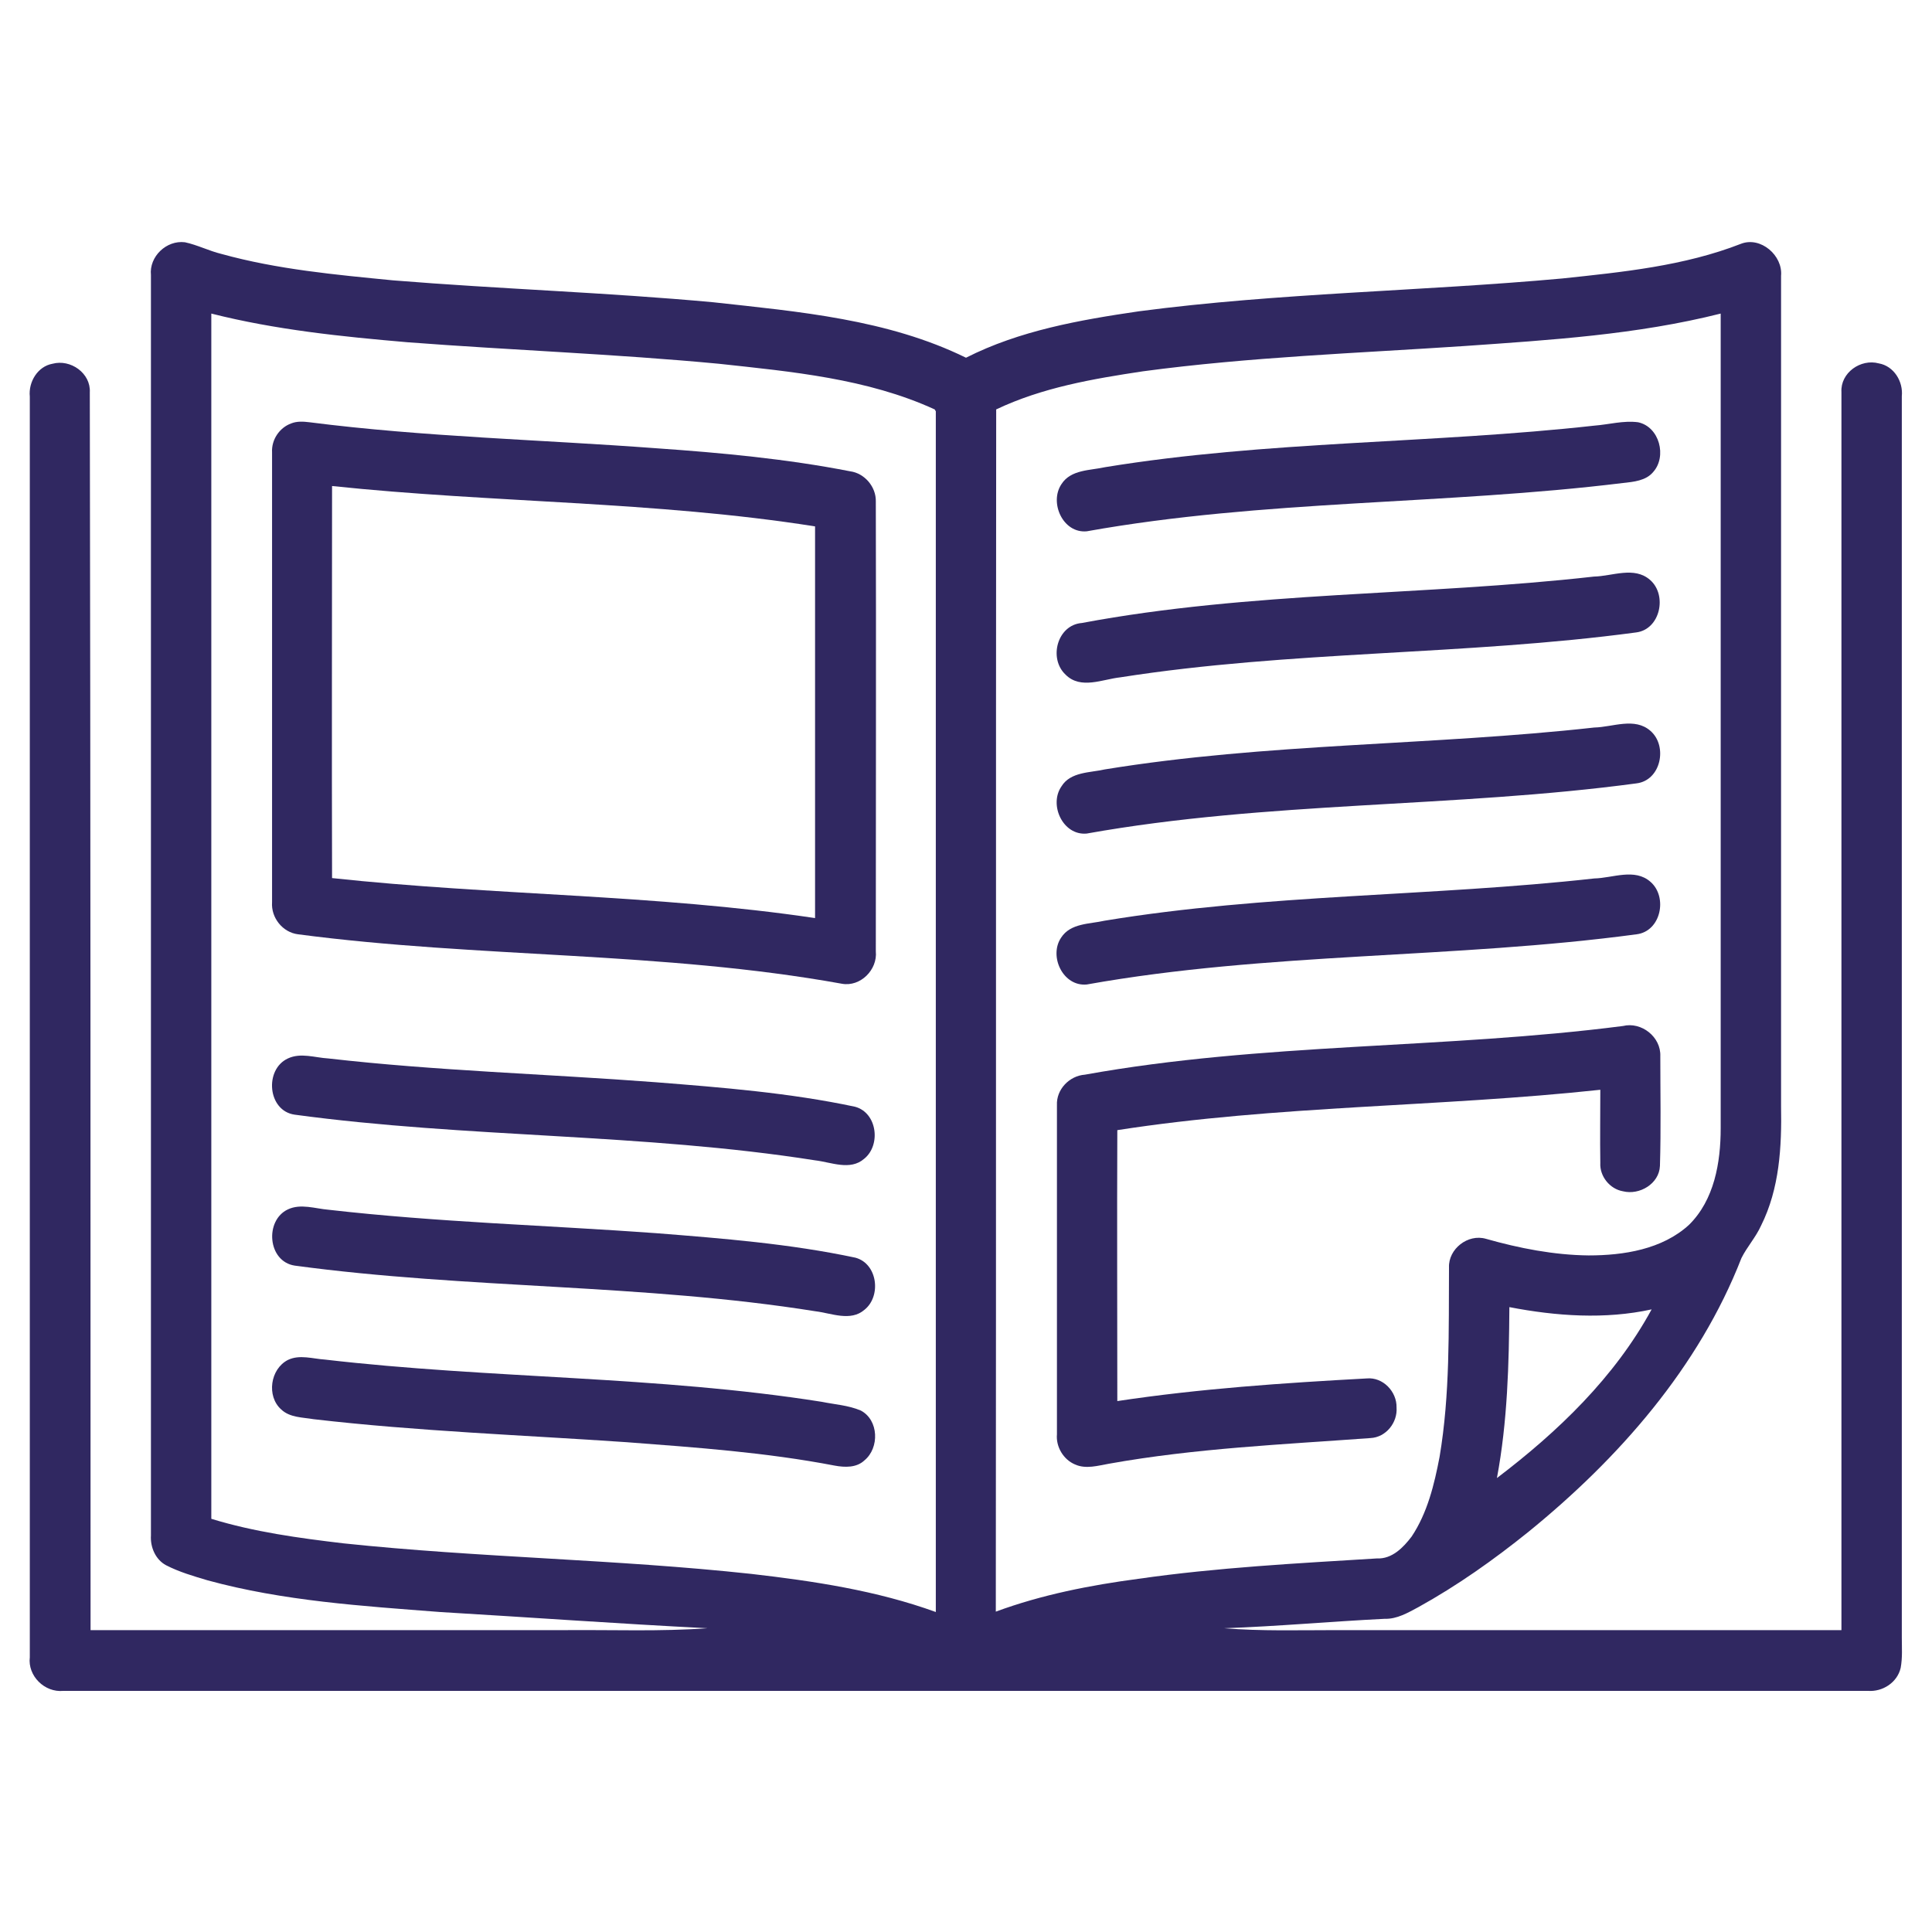
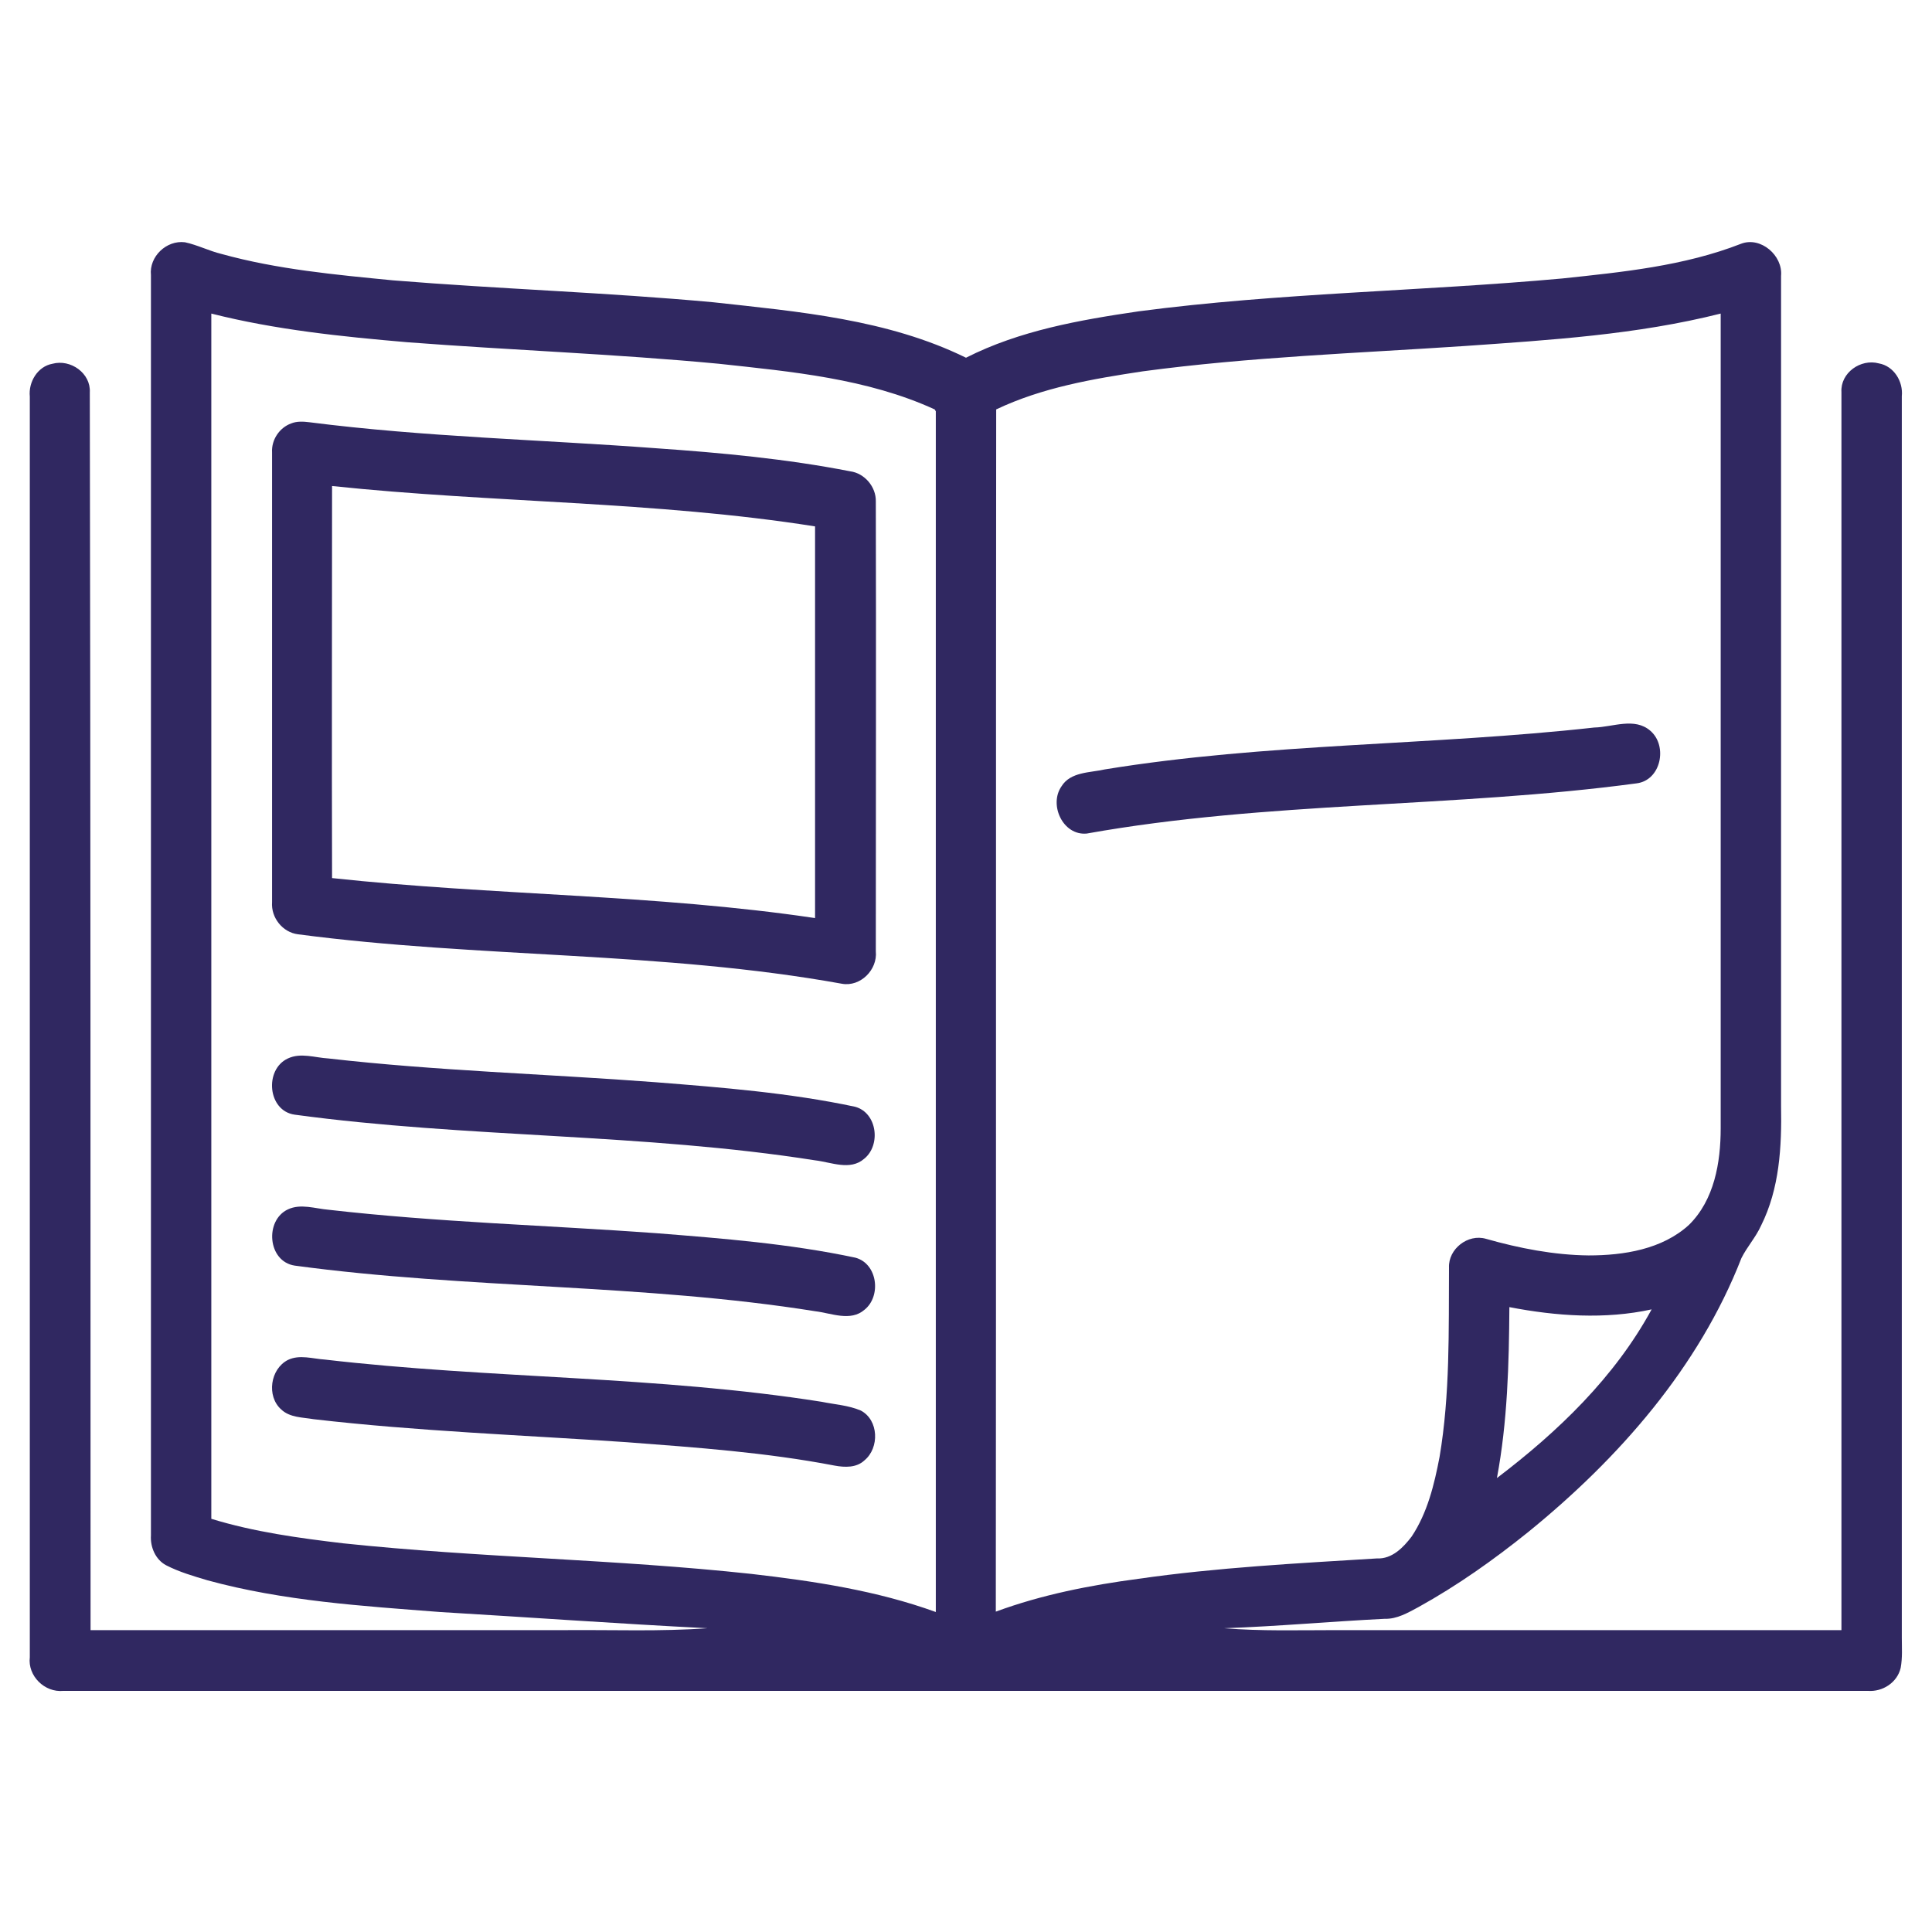
<svg xmlns="http://www.w3.org/2000/svg" version="1.1" id="katman_1" x="0px" y="0px" viewBox="0 0 512 512" style="enable-background:new 0 0 512 512;" xml:space="preserve">
  <style type="text/css">
	.st0{fill:#302861;}
</style>
  <g>
    <path class="st0" d="M40,72.9c-0.5-4.9,4.1-9.3,9-8.7c3.3,0.7,6.4,2.3,9.7,3.1c14.8,4.1,30.2,5.5,45.5,7   c28.3,2.3,56.6,3.2,84.8,5.8c22.7,2.5,46.2,4.5,67,14.7c14.2-7.2,30.1-10,45.8-12.3c37.2-4.9,74.8-5.3,112.2-8.7   c16-1.7,32.3-3.3,47.4-9.2c5.2-2,11.1,3.1,10.6,8.5c0,73.3,0,146.7,0,220c0.2,10.8-0.4,21.9-5.3,31.7c-1.4,3.1-3.7,5.6-5.2,8.6   C450.2,362.4,429,386.5,405,406c-9.2,7.4-18.8,14.2-29.1,19.9c-2.8,1.5-5.7,3.2-8.9,3.1c-14.2,0.7-28.4,2-42.6,2.5   c9.8,0.8,19.7,0.5,29.6,0.5c44.7,0,89.4,0,134,0c0-109.4,0-218.7,0-328.1c-0.3-5.1,5.1-8.9,9.9-7.6c4,0.7,6.5,4.8,6.1,8.7   c0,109.7,0,219.4,0,329c0,2.6,0.2,5.3-0.3,8c-0.9,3.9-4.8,6.4-8.7,6.1c-159.4,0-318.8,0-478.2,0c-5,0.5-9.5-4-8.9-8.9   c0-111.4,0-222.8,0-334.1c-0.4-3.9,2.1-8,6-8.7c4.8-1.3,10.2,2.5,9.9,7.6C24,213.2,24,322.6,24,432c42,0,84,0,126,0   c12.5-0.1,25,0.4,37.5-0.5c-23.7-1.2-47.3-2.9-70.9-4.3c-20.6-1.6-41.5-2.9-61.6-8.4c-3.7-1.1-7.5-2.2-11-4c-2.8-1.5-4.2-4.8-4-7.9   C40,295.6,40,184.3,40,72.9 M56,83.1c0,106.5,0,212.9,0,319.4c11.4,3.5,23.2,5.1,35,6.5c35.9,3.8,72.1,4.2,108.1,8.1   c16.5,1.9,33.2,4.4,48.9,10.1c0-106.1,0-212.1,0-318.2l-0.3-0.5c-17.9-8.2-37.9-10-57.2-12.1c-27.5-2.6-55-3.6-82.5-5.7   C90.5,89.2,73,87.4,56,83.1 M388.1,91.7c-28.4,1.9-56.9,2.9-85.2,6.7c-13.3,2-26.7,4.3-38.9,10.1c-0.1,106.2,0,212.4-0.1,318.6   c12.2-4.5,25-7,37.8-8.7c20.9-3,42.1-4.1,63.2-5.4c4,0.2,7-2.9,9.2-5.8c4.2-6.3,6-13.8,7.4-21.1c2.8-16.6,2.4-33.5,2.5-50.2   c-0.2-4.9,5-9,9.8-7.6c8.8,2.5,18,4.3,27.2,4.4c9.3,0,19.5-1.6,26.6-8.1c6.7-6.6,8.4-16.5,8.4-25.6c0-72,0-143.9,0-215.9   C433.8,88.7,410.9,90.1,388.1,91.7 M400,346.4c-0.1,15.1-0.5,30.4-3.3,45.3c16.2-12.3,31.2-26.7,41-44.7   C425.4,349.7,412.4,348.8,400,346.4z" />
    <path class="st0" d="M77.2,112.2c1.5-0.6,3.2-0.5,4.8-0.3c30.5,3.9,61.3,4.6,92,6.9c17.2,1.2,34.4,2.8,51.3,6.1   c3.8,0.5,6.9,4.1,6.8,8c0.1,39.7,0,79.4,0,119.2c0.5,4.9-4.1,9.5-9,8.6c-47.6-8.6-96.3-6.8-144.1-13.1c-4.1-0.5-7.2-4.4-6.9-8.5   c0-39.7,0-79.5,0-119.2C71.9,116.5,74.1,113.3,77.2,112.2 M88,128.8c0,34.6-0.1,69.3,0,103.9c42.6,4.6,85.6,4.3,128,10.6   c0-34.6,0-69.2,0-103.8C173.6,132.8,130.6,133.3,88,128.8z" />
-     <path class="st0" d="M422.5,112.8c3.9-0.3,7.7-1.4,11.6-0.9c5.7,1.2,7.7,9.1,4,13.2c-1.9,2.3-5.2,2.6-8,2.9   c-47.2,5.8-95.2,4.4-142.1,12.8c-6.3,0.6-10-7.6-6.7-12.5c2.5-3.9,7.6-3.6,11.6-4.5C335.7,116.8,379.3,117.6,422.5,112.8z" />
-     <path class="st0" d="M422.4,152.8c4.9-0.1,10.7-2.8,14.9,0.9c4.6,4,2.7,13.1-3.7,13.9c-45.4,6.1-91.5,4.8-136.7,11.9   c-4.7,0.5-10.5,3.3-14.5-0.7c-4.6-4.3-2.2-13.2,4.3-13.7C331.5,156.7,377.3,157.9,422.4,152.8z" />
    <path class="st0" d="M422.5,192.8c4.9-0.1,10.7-2.8,14.9,0.9c4.6,4,2.8,13.1-3.7,13.9c-48.4,6.5-97.6,4.7-145.7,13.3   c-6.3,0.6-10.1-7.6-6.7-12.5c2.4-3.9,7.6-3.6,11.5-4.5C335.7,196.9,379.3,197.6,422.5,192.8z" />
-     <path class="st0" d="M422.5,232.8c4.9-0.1,10.7-2.8,14.9,0.9c4.6,4,2.8,13.1-3.7,13.9c-48.4,6.5-97.6,4.7-145.7,13.3   c-6.3,0.6-10.1-7.5-6.8-12.4c2.5-3.9,7.6-3.6,11.5-4.5C335.7,236.9,379.3,237.6,422.5,232.8z" />
-     <path class="st0" d="M287.5,284.8c47.1-8.5,95.3-6.8,142.6-12.9c4.9-1.2,10.1,2.9,9.9,8c0,9.7,0.2,19.4-0.1,29.1   c-0.2,4.7-5.4,7.8-9.8,6.7c-3.5-0.6-6.2-4-6-7.5c-0.1-6.5,0-12.9,0-19.4c-42.6,4.6-85.6,4.1-128,10.7c-0.1,23.9,0,47.9,0,71.8   c21.9-3.3,44-4.8,66.1-6c4.3-0.4,8,3.5,7.9,7.7c0.3,4-2.8,7.9-6.9,8.1c-23.2,1.7-46.4,2.7-69.3,6.8c-2.9,0.5-6.1,1.5-9,0.2   c-3.1-1.3-5.1-4.7-4.8-8c0-29.1,0-58.1,0-87.2C279.9,288.7,283.4,285.1,287.5,284.8z" />
    <path class="st0" d="M76.3,280.5c3.4-1.6,7.2-0.2,10.7,0c28.8,3.3,57.8,4.1,86.7,6.3c17.7,1.4,35.5,2.8,52.9,6.5   c5.9,1.6,6.9,10.2,2.4,13.8c-3.7,3.2-8.7,0.9-13,0.4c-45.7-7.2-92.2-5.9-137.9-12.1C70.9,294.4,70,283.4,76.3,280.5z" />
    <path class="st0" d="M76.3,320.5c3.4-1.6,7.2-0.2,10.8,0.1c28.8,3.3,57.8,4.1,86.7,6.2c17.7,1.4,35.5,2.8,52.9,6.5   c5.9,1.6,6.9,10.2,2.4,13.8c-3.7,3.2-8.8,0.9-13,0.4c-45.7-7.3-92.2-5.9-138-12.1C70.9,334.3,70.1,323.4,76.3,320.5z" />
    <path class="st0" d="M76.3,360.4c3.1-1.5,6.6-0.3,9.8-0.1c43.8,5.1,88.1,4.3,131.7,11.2c3.4,0.7,7,0.9,10.3,2.3   c4.8,2.5,5,9.9,1,13.2c-2.1,2-5.2,1.9-7.9,1.4c-18.2-3.5-36.7-4.8-55.1-6.2c-27.7-1.9-55.4-2.9-83-6.1c-2.9-0.5-6.3-0.4-8.6-2.6   C70.6,370,71.6,362.8,76.3,360.4z" />
  </g>
</svg>